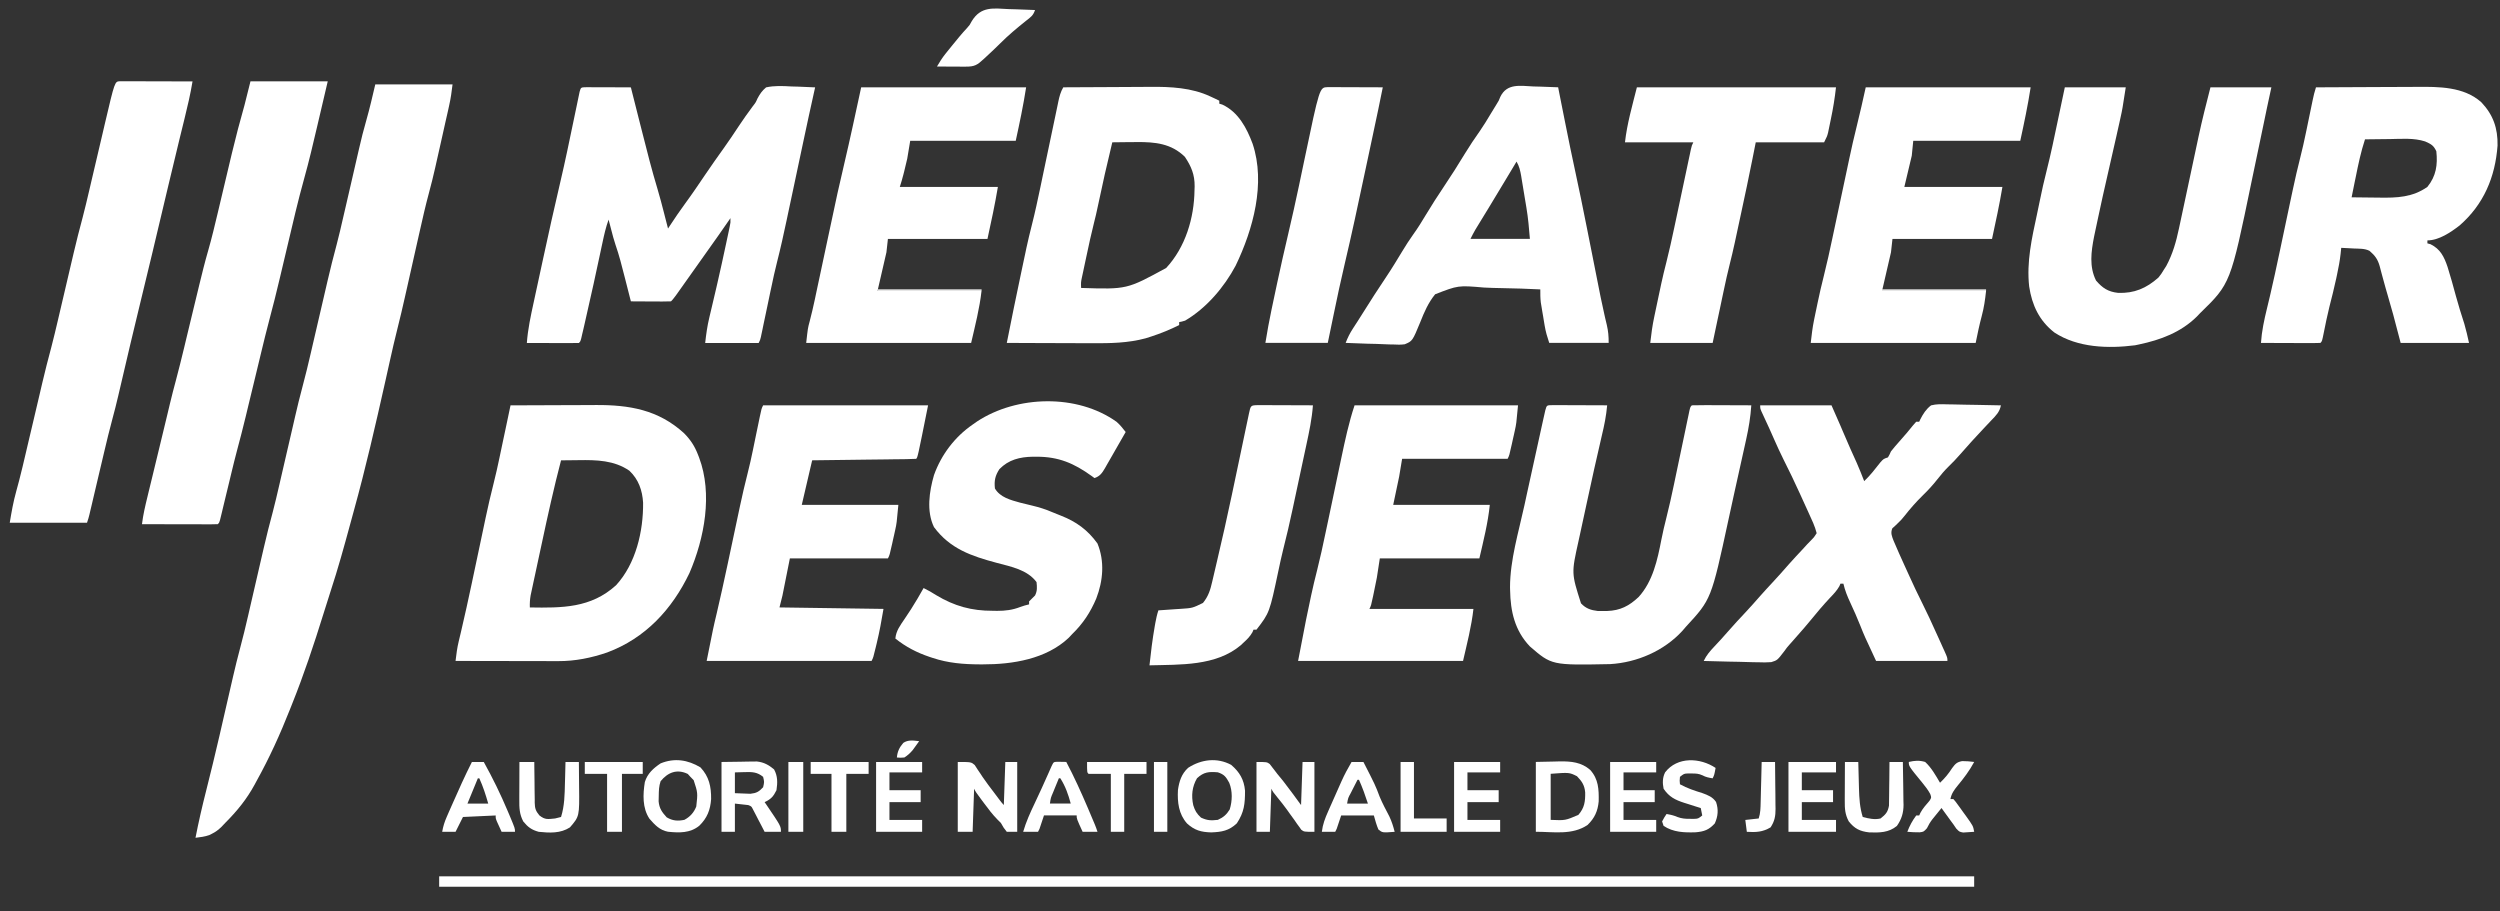
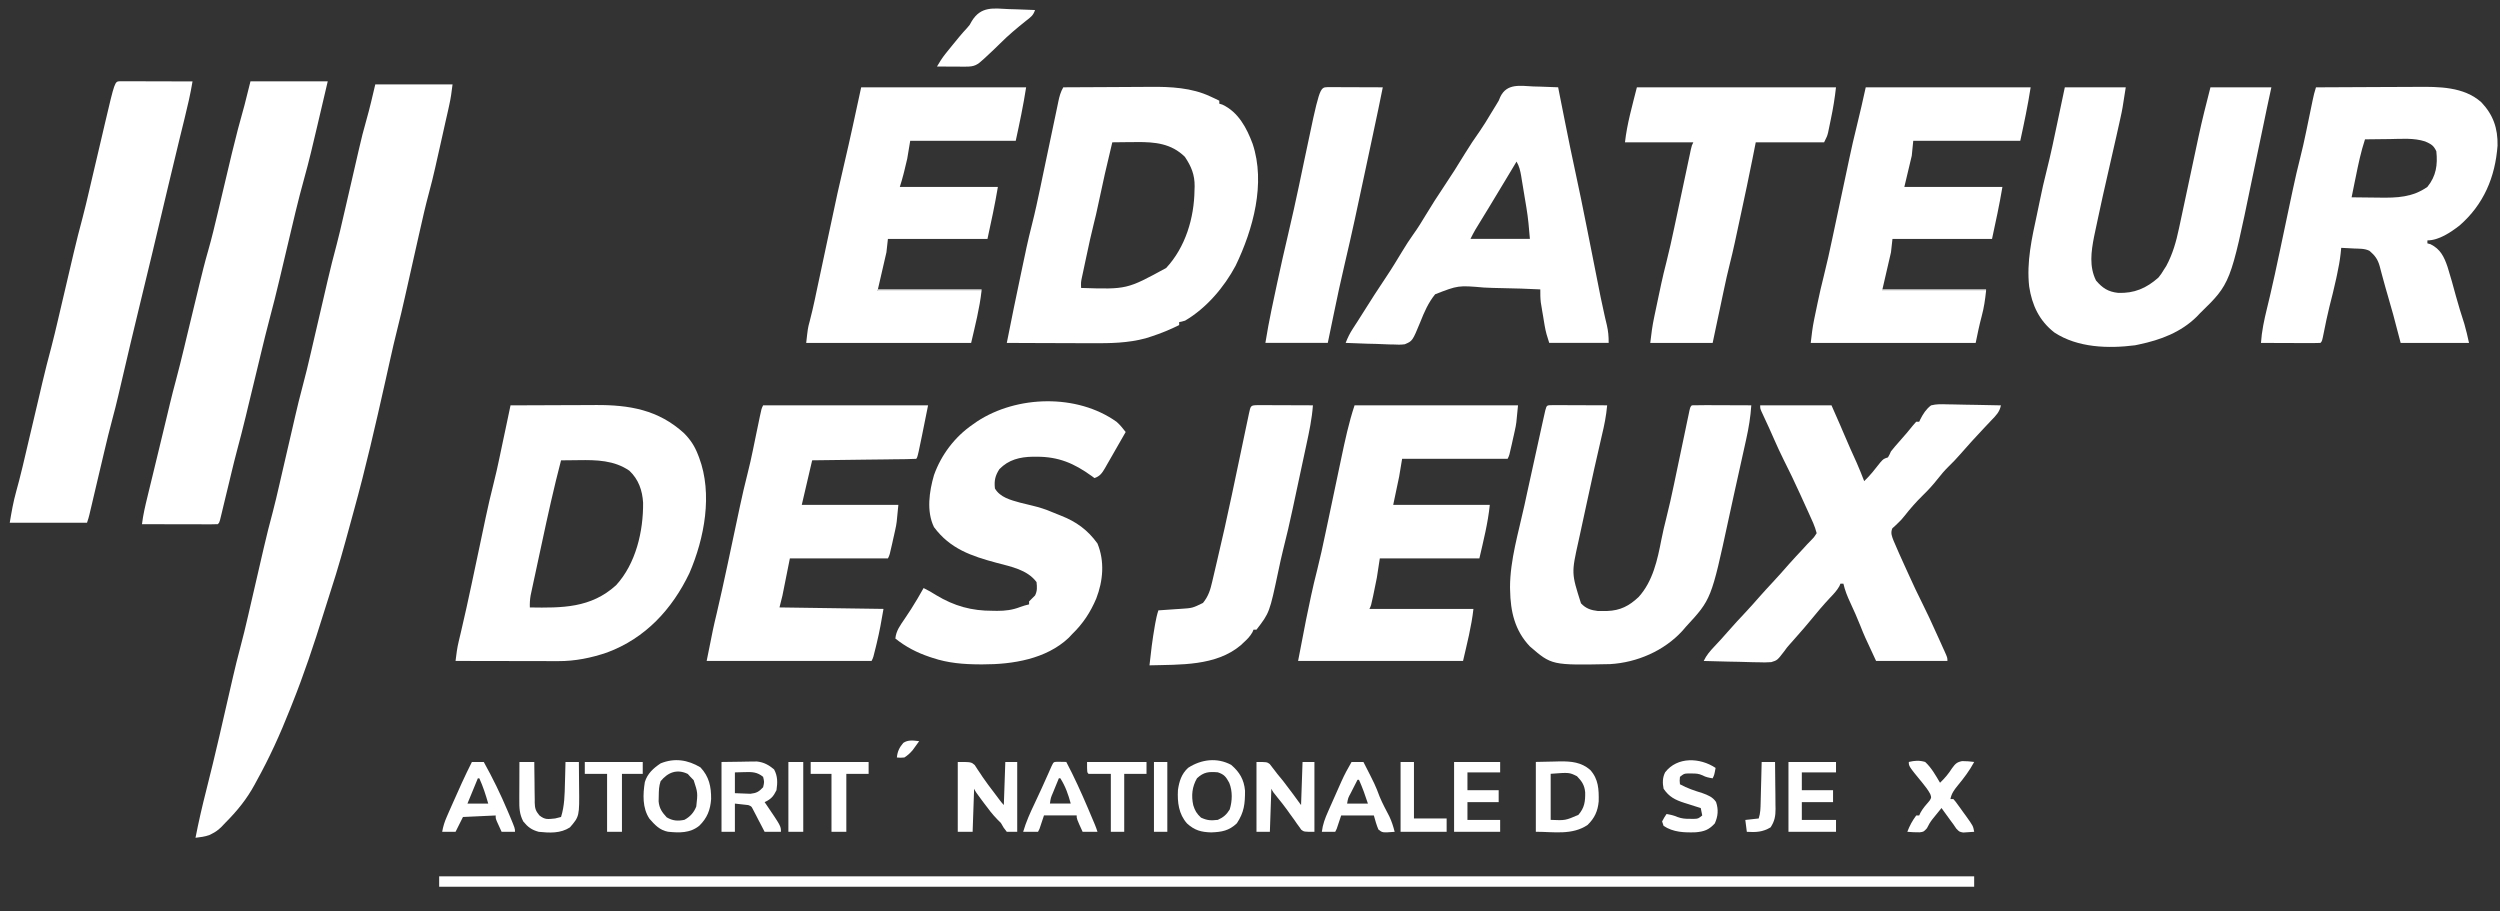
<svg xmlns="http://www.w3.org/2000/svg" width="96" height="35" viewBox="0 0 96 35" fill="none">
  <rect x="0" y="0" width="96" height="35" fill="#333333" stroke="none" />
  <path d="M14.411 3.241C15.39 3.241 16.37 3.241 17.378 3.241C17.344 3.517 17.311 3.771 17.25 4.039C17.236 4.103 17.222 4.166 17.208 4.232C17.185 4.333 17.185 4.333 17.162 4.436C17.146 4.506 17.13 4.577 17.113 4.65C17.08 4.8 17.046 4.949 17.013 5.099C16.97 5.288 16.928 5.477 16.886 5.666C16.845 5.849 16.803 6.032 16.762 6.215C16.747 6.282 16.732 6.348 16.717 6.417C16.641 6.754 16.559 7.089 16.468 7.422C16.34 7.896 16.232 8.372 16.125 8.85C16.104 8.943 16.083 9.035 16.062 9.128C16.008 9.369 15.954 9.611 15.899 9.852C15.813 10.238 15.726 10.624 15.639 11.01C15.609 11.143 15.579 11.275 15.549 11.408C15.459 11.807 15.367 12.206 15.266 12.602C15.159 13.024 15.062 13.447 14.968 13.871C14.919 14.093 14.87 14.314 14.82 14.536C14.81 14.582 14.799 14.628 14.789 14.675C14.419 16.325 14.042 17.971 13.591 19.601C13.541 19.783 13.492 19.965 13.442 20.147C13.211 20.998 12.976 21.847 12.701 22.685C12.604 22.982 12.511 23.28 12.418 23.579C12.055 24.748 11.671 25.899 11.216 27.035C11.175 27.139 11.175 27.139 11.133 27.244C10.758 28.194 10.342 29.11 9.846 30.002C9.824 30.044 9.801 30.086 9.778 30.129C9.471 30.694 9.101 31.146 8.648 31.6C8.599 31.651 8.549 31.703 8.499 31.756C8.381 31.868 8.287 31.943 8.142 32.014C8.106 32.032 8.071 32.05 8.035 32.068C7.862 32.129 7.689 32.149 7.507 32.171C7.625 31.567 7.762 30.969 7.914 30.373C8.093 29.667 8.264 28.96 8.428 28.251C8.438 28.209 8.447 28.167 8.457 28.124C8.526 27.827 8.594 27.529 8.662 27.231C8.732 26.93 8.801 26.628 8.87 26.326C8.897 26.209 8.924 26.091 8.951 25.974C9.034 25.614 9.121 25.257 9.217 24.901C9.331 24.48 9.432 24.057 9.53 23.632C9.56 23.499 9.591 23.366 9.622 23.232C9.687 22.95 9.753 22.667 9.818 22.385C9.894 22.056 9.969 21.728 10.045 21.4C10.075 21.271 10.105 21.142 10.135 21.012C10.239 20.56 10.353 20.111 10.474 19.662C10.566 19.313 10.647 18.962 10.728 18.61C10.758 18.477 10.789 18.344 10.82 18.211C10.886 17.928 10.951 17.646 11.016 17.363C11.092 17.035 11.168 16.707 11.244 16.379C11.274 16.25 11.303 16.12 11.333 15.991C11.421 15.611 11.512 15.232 11.614 14.856C11.732 14.422 11.835 13.985 11.937 13.547C11.969 13.406 12.002 13.265 12.035 13.124C12.104 12.826 12.174 12.527 12.243 12.228C12.323 11.881 12.404 11.534 12.485 11.187C12.517 11.05 12.548 10.913 12.58 10.776C12.688 10.311 12.804 9.85 12.928 9.39C13.02 9.041 13.101 8.689 13.181 8.338C13.212 8.204 13.243 8.071 13.274 7.938C13.361 7.559 13.448 7.181 13.536 6.803C13.589 6.569 13.643 6.336 13.697 6.103C13.727 5.973 13.757 5.843 13.787 5.713C13.872 5.343 13.962 4.976 14.069 4.611C14.198 4.158 14.303 3.699 14.411 3.241Z" fill="white" />
-   <path d="M22.522 3.349C22.601 3.349 22.681 3.349 22.76 3.35C22.802 3.35 22.844 3.35 22.887 3.35C23.02 3.35 23.154 3.351 23.288 3.352C23.378 3.352 23.469 3.352 23.559 3.352C23.781 3.353 24.003 3.354 24.226 3.355C24.235 3.392 24.244 3.429 24.254 3.468C24.353 3.859 24.452 4.251 24.551 4.643C24.588 4.788 24.625 4.934 24.662 5.079C24.846 5.81 25.031 6.538 25.249 7.26C25.34 7.565 25.42 7.872 25.499 8.18C25.514 8.239 25.529 8.297 25.544 8.357C25.581 8.496 25.616 8.636 25.652 8.776C25.68 8.734 25.708 8.692 25.736 8.648C25.923 8.366 26.11 8.085 26.312 7.813C26.585 7.442 26.841 7.061 27.099 6.68C27.326 6.347 27.556 6.017 27.792 5.69C27.987 5.419 28.172 5.141 28.356 4.862C28.53 4.599 28.712 4.342 28.9 4.089C29.02 3.935 29.02 3.935 29.087 3.782C29.183 3.603 29.263 3.486 29.418 3.355C29.743 3.284 30.055 3.301 30.385 3.32C30.474 3.322 30.562 3.325 30.651 3.327C30.868 3.333 31.085 3.344 31.301 3.355C31.288 3.416 31.274 3.476 31.26 3.538C31.121 4.159 30.987 4.781 30.855 5.403C30.821 5.566 30.786 5.729 30.751 5.892C30.653 6.354 30.555 6.816 30.457 7.279C30.396 7.563 30.336 7.848 30.275 8.133C30.252 8.241 30.23 8.348 30.207 8.455C30.093 8.993 29.975 9.528 29.839 10.061C29.756 10.387 29.684 10.716 29.616 11.046C29.603 11.103 29.591 11.161 29.578 11.221C29.54 11.402 29.503 11.583 29.465 11.764C29.414 12.006 29.363 12.248 29.312 12.49C29.301 12.545 29.29 12.6 29.278 12.657C29.262 12.733 29.262 12.733 29.245 12.811C29.236 12.855 29.227 12.9 29.217 12.946C29.19 13.056 29.19 13.056 29.133 13.17C28.455 13.17 27.777 13.17 27.079 13.17C27.117 12.829 27.16 12.515 27.24 12.185C27.25 12.142 27.26 12.098 27.271 12.053C27.293 11.96 27.315 11.867 27.337 11.774C27.395 11.527 27.453 11.28 27.511 11.033C27.522 10.982 27.534 10.932 27.546 10.881C27.663 10.375 27.773 9.868 27.881 9.361C27.89 9.32 27.898 9.28 27.907 9.238C27.932 9.125 27.956 9.012 27.98 8.898C27.993 8.834 28.006 8.77 28.02 8.705C28.054 8.546 28.054 8.546 28.049 8.377C28.018 8.421 27.988 8.465 27.956 8.511C27.704 8.877 27.449 9.241 27.19 9.602C26.997 9.871 26.806 10.142 26.615 10.413C25.875 11.463 25.875 11.463 25.766 11.572C25.652 11.577 25.538 11.578 25.424 11.578C25.355 11.577 25.285 11.577 25.214 11.577C25.141 11.576 25.068 11.576 24.992 11.575C24.919 11.575 24.846 11.575 24.771 11.575C24.589 11.574 24.407 11.573 24.226 11.572C24.213 11.521 24.2 11.47 24.186 11.418C24.138 11.227 24.089 11.036 24.04 10.844C24.019 10.762 23.998 10.68 23.977 10.598C23.875 10.195 23.773 9.794 23.636 9.401C23.572 9.213 23.523 9.021 23.473 8.829C23.463 8.791 23.453 8.752 23.443 8.713C23.418 8.62 23.394 8.527 23.37 8.434C23.264 8.726 23.198 9.02 23.134 9.323C23.122 9.377 23.111 9.43 23.099 9.485C23.075 9.598 23.05 9.712 23.026 9.826C22.963 10.123 22.898 10.419 22.834 10.715C22.822 10.774 22.809 10.832 22.796 10.893C22.685 11.402 22.571 11.91 22.453 12.417C22.437 12.488 22.421 12.559 22.404 12.632C22.389 12.696 22.374 12.759 22.358 12.825C22.346 12.88 22.333 12.934 22.32 12.991C22.286 13.113 22.286 13.113 22.229 13.17C22.081 13.175 21.934 13.176 21.786 13.175C21.742 13.175 21.698 13.175 21.652 13.175C21.51 13.175 21.368 13.174 21.226 13.173C21.131 13.173 21.035 13.173 20.939 13.172C20.703 13.172 20.467 13.171 20.231 13.17C20.269 12.641 20.38 12.133 20.492 11.617C20.513 11.521 20.534 11.425 20.554 11.329C20.598 11.127 20.642 10.926 20.685 10.724C20.74 10.471 20.795 10.218 20.849 9.965C21.064 8.969 21.284 7.974 21.518 6.982C21.705 6.188 21.869 5.389 22.035 4.59C22.076 4.396 22.116 4.201 22.157 4.007C22.169 3.947 22.181 3.888 22.194 3.827C22.205 3.773 22.216 3.719 22.228 3.664C22.238 3.616 22.247 3.569 22.258 3.52C22.305 3.339 22.324 3.356 22.522 3.349Z" fill="white" />
  <path d="M40.83 3.353C41.363 3.349 41.897 3.346 42.431 3.345C42.679 3.344 42.927 3.342 43.175 3.341C43.415 3.339 43.655 3.338 43.895 3.337C43.986 3.337 44.077 3.336 44.167 3.335C44.95 3.328 45.764 3.366 46.482 3.706C46.547 3.737 46.613 3.767 46.68 3.798C46.727 3.821 46.773 3.844 46.821 3.867C46.821 3.905 46.821 3.942 46.821 3.981C46.86 3.993 46.898 4.005 46.939 4.017C47.551 4.303 47.873 4.911 48.101 5.522C48.608 7.039 48.12 8.809 47.449 10.201C47.008 11.03 46.324 11.833 45.508 12.312C45.377 12.351 45.377 12.351 45.28 12.369C45.28 12.407 45.28 12.444 45.28 12.483C44.931 12.657 44.577 12.802 44.207 12.922C44.137 12.944 44.067 12.967 43.995 12.99C43.313 13.175 42.627 13.184 41.926 13.179C41.832 13.179 41.737 13.179 41.642 13.179C41.395 13.178 41.149 13.177 40.902 13.176C40.649 13.175 40.396 13.174 40.143 13.174C39.649 13.172 39.155 13.17 38.661 13.168C38.835 12.29 39.013 11.413 39.199 10.538C39.236 10.367 39.272 10.195 39.308 10.023C39.332 9.911 39.356 9.798 39.38 9.685C39.39 9.636 39.401 9.586 39.411 9.535C39.476 9.232 39.549 8.932 39.625 8.631C39.745 8.161 39.846 7.687 39.946 7.212C39.977 7.063 40.008 6.914 40.039 6.765C40.128 6.343 40.217 5.921 40.305 5.499C40.359 5.239 40.414 4.979 40.469 4.719C40.489 4.62 40.51 4.522 40.531 4.423C40.559 4.286 40.588 4.149 40.617 4.012C40.625 3.972 40.634 3.931 40.642 3.89C40.683 3.696 40.729 3.525 40.83 3.353ZM42.712 5.465C42.423 6.68 42.423 6.68 42.161 7.902C42.115 8.127 42.063 8.35 42.006 8.572C41.904 8.976 41.816 9.382 41.73 9.789C41.703 9.917 41.675 10.045 41.648 10.172C41.63 10.254 41.613 10.336 41.596 10.418C41.58 10.492 41.564 10.565 41.548 10.64C41.507 10.834 41.507 10.834 41.514 11.057C43.273 11.113 43.273 11.113 44.781 10.29C45.521 9.495 45.857 8.368 45.869 7.301C45.87 7.253 45.872 7.204 45.874 7.154C45.878 6.708 45.745 6.388 45.498 6.021C44.975 5.51 44.359 5.451 43.655 5.455C43.587 5.456 43.518 5.457 43.447 5.458C43.376 5.458 43.305 5.459 43.232 5.459C43.059 5.46 42.886 5.462 42.712 5.465Z" fill="white" />
  <path d="M19.604 15.566C20.126 15.563 20.648 15.561 21.17 15.56C21.412 15.559 21.655 15.558 21.897 15.557C22.132 15.556 22.366 15.555 22.601 15.555C22.69 15.555 22.779 15.554 22.867 15.553C24.167 15.545 25.282 15.735 26.268 16.636C26.515 16.886 26.674 17.128 26.801 17.456C26.816 17.494 26.831 17.532 26.846 17.571C27.371 18.968 27.052 20.667 26.475 22.005C25.81 23.396 24.782 24.509 23.317 25.054C22.709 25.263 22.082 25.39 21.438 25.387C21.374 25.387 21.374 25.387 21.308 25.387C21.168 25.387 21.027 25.386 20.887 25.386C20.789 25.386 20.691 25.386 20.593 25.385C20.336 25.385 20.079 25.385 19.823 25.384C19.56 25.383 19.298 25.383 19.035 25.383C18.521 25.382 18.007 25.381 17.493 25.38C17.523 25.126 17.554 24.88 17.614 24.631C17.627 24.577 17.64 24.523 17.653 24.467C17.667 24.408 17.681 24.35 17.696 24.289C17.845 23.658 17.983 23.025 18.118 22.391C18.127 22.345 18.137 22.3 18.147 22.253C18.227 21.875 18.307 21.498 18.387 21.12C18.447 20.837 18.507 20.552 18.567 20.268C18.595 20.139 18.622 20.008 18.649 19.878C18.742 19.44 18.842 19.005 18.953 18.57C19.037 18.239 19.111 17.906 19.181 17.572C19.193 17.513 19.206 17.455 19.218 17.395C19.257 17.213 19.295 17.031 19.333 16.849C19.36 16.724 19.386 16.599 19.413 16.474C19.477 16.171 19.541 15.868 19.604 15.566ZM21.544 17.677C21.27 18.725 21.037 19.781 20.811 20.84C20.762 21.069 20.713 21.297 20.663 21.526C20.625 21.704 20.587 21.882 20.549 22.059C20.531 22.144 20.512 22.228 20.494 22.312C20.469 22.429 20.444 22.546 20.419 22.663C20.405 22.729 20.391 22.796 20.376 22.864C20.349 23.023 20.34 23.166 20.346 23.326C21.586 23.346 22.689 23.352 23.656 22.474C24.418 21.645 24.706 20.399 24.695 19.303C24.666 18.828 24.52 18.409 24.169 18.076C23.584 17.673 22.906 17.659 22.218 17.67C22.098 17.671 21.978 17.672 21.858 17.674C21.701 17.675 21.701 17.675 21.544 17.677Z" fill="white" />
  <path d="M88.933 3.354C89.551 3.35 90.17 3.347 90.788 3.345C91.076 3.344 91.363 3.343 91.65 3.341C91.928 3.339 92.206 3.338 92.484 3.338C92.589 3.337 92.695 3.337 92.8 3.336C93.65 3.329 94.608 3.325 95.281 3.925C95.74 4.409 95.918 4.922 95.906 5.589C95.817 6.801 95.375 7.849 94.45 8.657C94.11 8.92 93.654 9.231 93.212 9.231C93.212 9.269 93.212 9.307 93.212 9.345C93.272 9.361 93.272 9.361 93.333 9.378C93.711 9.566 93.853 9.857 93.986 10.248C94.102 10.614 94.203 10.985 94.303 11.355C94.403 11.72 94.515 12.081 94.632 12.441C94.703 12.681 94.756 12.925 94.81 13.168C93.944 13.168 93.078 13.168 92.185 13.168C92.091 12.811 91.997 12.453 91.9 12.084C91.83 11.832 91.758 11.581 91.685 11.329C91.664 11.255 91.664 11.255 91.641 11.178C91.627 11.13 91.613 11.081 91.599 11.031C91.558 10.889 91.52 10.747 91.482 10.605C91.47 10.561 91.458 10.517 91.446 10.471C91.424 10.389 91.402 10.307 91.381 10.225C91.307 9.957 91.198 9.809 90.987 9.631C90.799 9.537 90.588 9.552 90.38 9.542C90.312 9.538 90.312 9.538 90.242 9.534C90.129 9.528 90.016 9.522 89.903 9.517C89.895 9.591 89.888 9.665 89.88 9.741C89.85 10.014 89.8 10.279 89.742 10.547C89.727 10.618 89.727 10.618 89.712 10.69C89.632 11.059 89.541 11.425 89.447 11.79C89.366 12.114 89.301 12.441 89.235 12.767C89.167 13.106 89.167 13.106 89.104 13.168C88.935 13.174 88.768 13.175 88.599 13.174C88.523 13.174 88.523 13.174 88.446 13.174C88.283 13.174 88.121 13.173 87.959 13.172C87.849 13.172 87.74 13.172 87.63 13.171C87.36 13.171 87.091 13.17 86.821 13.168C86.851 12.713 86.944 12.285 87.052 11.843C87.089 11.69 87.125 11.537 87.162 11.384C87.171 11.344 87.18 11.304 87.19 11.263C87.303 10.782 87.406 10.298 87.508 9.815C87.518 9.769 87.528 9.724 87.538 9.677C87.607 9.35 87.676 9.023 87.745 8.696C87.815 8.366 87.884 8.036 87.954 7.706C87.982 7.577 88.009 7.448 88.036 7.319C88.129 6.88 88.229 6.444 88.34 6.009C88.413 5.719 88.479 5.429 88.539 5.136C88.549 5.09 88.558 5.043 88.569 4.995C88.599 4.851 88.628 4.707 88.658 4.563C88.688 4.416 88.719 4.269 88.749 4.123C88.768 4.032 88.787 3.942 88.805 3.852C88.841 3.682 88.878 3.519 88.933 3.354ZM90.816 5.351C90.661 5.822 90.56 6.3 90.463 6.785C90.447 6.862 90.431 6.939 90.415 7.016C90.377 7.203 90.34 7.39 90.302 7.577C90.568 7.581 90.834 7.584 91.1 7.586C91.19 7.587 91.28 7.588 91.37 7.589C92.043 7.6 92.642 7.577 93.212 7.177C93.548 6.76 93.611 6.331 93.555 5.808C93.447 5.578 93.355 5.535 93.125 5.431C92.693 5.292 92.23 5.333 91.782 5.34C91.688 5.341 91.594 5.342 91.5 5.343C91.272 5.345 91.044 5.348 90.816 5.351Z" fill="white" />
  <path d="M9.618 3.124C10.597 3.124 11.576 3.124 12.585 3.124C12.486 3.548 12.386 3.972 12.287 4.395C12.253 4.539 12.219 4.683 12.186 4.826C12.026 5.509 11.867 6.19 11.678 6.865C11.442 7.71 11.246 8.565 11.044 9.418C10.949 9.819 10.854 10.22 10.759 10.621C10.748 10.664 10.738 10.707 10.728 10.751C10.61 11.246 10.489 11.739 10.356 12.23C10.234 12.686 10.124 13.144 10.013 13.602C9.998 13.666 9.998 13.666 9.982 13.732C9.907 14.043 9.832 14.353 9.757 14.664C9.681 14.976 9.606 15.289 9.53 15.601C9.501 15.723 9.471 15.846 9.442 15.969C9.334 16.416 9.219 16.861 9.1 17.305C9.025 17.584 8.957 17.865 8.889 18.146C8.862 18.26 8.834 18.374 8.807 18.488C8.764 18.664 8.722 18.84 8.679 19.016C8.638 19.189 8.596 19.361 8.554 19.534C8.541 19.587 8.529 19.64 8.516 19.695C8.498 19.768 8.498 19.768 8.48 19.842C8.469 19.885 8.459 19.928 8.448 19.972C8.419 20.071 8.419 20.071 8.362 20.128C8.271 20.133 8.18 20.134 8.089 20.134C8.03 20.134 7.972 20.134 7.912 20.134C7.849 20.134 7.785 20.134 7.72 20.133C7.656 20.133 7.591 20.133 7.525 20.133C7.318 20.133 7.111 20.132 6.904 20.131C6.764 20.131 6.624 20.131 6.484 20.131C6.14 20.13 5.796 20.129 5.452 20.128C5.495 19.769 5.577 19.424 5.663 19.073C5.686 18.978 5.686 18.978 5.709 18.881C5.759 18.676 5.809 18.471 5.859 18.266C5.893 18.125 5.927 17.985 5.961 17.844C6.028 17.569 6.094 17.293 6.161 17.018C6.235 16.714 6.308 16.41 6.381 16.106C6.399 16.031 6.417 15.956 6.435 15.881C6.465 15.754 6.496 15.627 6.526 15.499C6.598 15.199 6.675 14.899 6.756 14.601C6.868 14.181 6.972 13.76 7.074 13.338C7.104 13.211 7.135 13.084 7.165 12.957C7.252 12.598 7.339 12.239 7.425 11.879C7.489 11.615 7.553 11.35 7.617 11.086C7.627 11.043 7.637 11 7.648 10.956C7.756 10.512 7.865 10.069 7.992 9.63C8.132 9.145 8.247 8.655 8.364 8.165C8.374 8.121 8.385 8.078 8.395 8.034C8.47 7.719 8.545 7.404 8.619 7.089C8.704 6.731 8.789 6.372 8.874 6.014C8.889 5.95 8.889 5.95 8.905 5.884C9.053 5.264 9.215 4.65 9.389 4.037C9.465 3.735 9.54 3.434 9.618 3.124Z" fill="white" />
  <path d="M4.6 3.12C4.677 3.12 4.677 3.12 4.756 3.12C4.814 3.12 4.873 3.12 4.933 3.12C4.996 3.12 5.059 3.121 5.125 3.121C5.221 3.121 5.221 3.121 5.32 3.121C5.527 3.121 5.734 3.122 5.941 3.123C6.081 3.123 6.221 3.123 6.361 3.124C6.705 3.124 7.049 3.125 7.393 3.126C7.313 3.613 7.201 4.089 7.083 4.567C7.025 4.8 6.968 5.034 6.911 5.268C6.899 5.317 6.887 5.365 6.875 5.416C6.742 5.959 6.612 6.502 6.483 7.046C6.459 7.146 6.435 7.247 6.411 7.348C6.339 7.652 6.267 7.957 6.194 8.262C6.098 8.667 6.002 9.073 5.905 9.478C5.888 9.552 5.888 9.552 5.87 9.628C5.689 10.386 5.506 11.144 5.321 11.901C5.111 12.762 4.908 13.625 4.707 14.488C4.665 14.67 4.622 14.852 4.579 15.034C4.567 15.087 4.555 15.139 4.542 15.193C4.472 15.496 4.395 15.797 4.314 16.097C4.202 16.513 4.1 16.931 4.002 17.35C3.976 17.462 3.949 17.573 3.923 17.685C3.887 17.838 3.851 17.992 3.814 18.145C3.751 18.417 3.687 18.688 3.622 18.96C3.588 19.104 3.554 19.248 3.521 19.392C3.505 19.456 3.49 19.521 3.474 19.588C3.461 19.644 3.448 19.701 3.434 19.76C3.398 19.902 3.398 19.902 3.341 20.074C2.362 20.074 1.383 20.074 0.374 20.074C0.443 19.659 0.511 19.269 0.623 18.868C0.648 18.774 0.673 18.68 0.699 18.586C0.718 18.515 0.718 18.515 0.737 18.444C0.827 18.102 0.906 17.757 0.987 17.413C1.019 17.275 1.052 17.137 1.084 16.999C1.153 16.707 1.222 16.415 1.291 16.122C1.371 15.782 1.451 15.441 1.531 15.101C1.563 14.967 1.594 14.832 1.625 14.698C1.733 14.239 1.849 13.783 1.972 13.327C2.063 12.982 2.144 12.634 2.226 12.287C2.256 12.156 2.287 12.025 2.318 11.893C2.383 11.615 2.449 11.336 2.514 11.058C2.59 10.735 2.665 10.411 2.741 10.088C2.771 9.96 2.801 9.833 2.831 9.705C2.936 9.256 3.05 8.81 3.17 8.364C3.261 8.018 3.343 7.671 3.424 7.323C3.455 7.191 3.485 7.06 3.516 6.929C3.582 6.651 3.647 6.372 3.712 6.094C3.788 5.77 3.864 5.447 3.94 5.123C3.97 4.996 3.999 4.868 4.029 4.741C4.407 3.131 4.407 3.131 4.6 3.12Z" fill="white" />
  <path d="M59.649 15.557C59.745 15.557 59.841 15.557 59.938 15.558C60.014 15.558 60.014 15.558 60.091 15.558C60.253 15.559 60.415 15.559 60.578 15.56C60.687 15.56 60.797 15.561 60.907 15.561C61.176 15.562 61.446 15.562 61.715 15.564C61.68 15.961 61.605 16.336 61.511 16.723C61.306 17.593 61.116 18.465 60.927 19.338C60.889 19.517 60.85 19.696 60.811 19.874C60.763 20.094 60.715 20.315 60.668 20.535C60.65 20.617 60.632 20.7 60.614 20.782C60.341 22.01 60.341 22.01 60.71 23.168C60.897 23.368 61.093 23.432 61.36 23.463C61.437 23.464 61.514 23.464 61.59 23.463C61.651 23.462 61.651 23.462 61.713 23.462C62.217 23.445 62.559 23.268 62.922 22.926C63.469 22.326 63.647 21.498 63.797 20.722C63.852 20.439 63.918 20.161 63.989 19.882C64.097 19.455 64.192 19.026 64.282 18.595C64.308 18.472 64.333 18.349 64.359 18.227C64.423 17.924 64.486 17.62 64.55 17.317C64.604 17.058 64.658 16.799 64.713 16.54C64.738 16.419 64.763 16.299 64.788 16.178C64.803 16.105 64.819 16.033 64.835 15.958C64.848 15.894 64.861 15.83 64.875 15.764C64.911 15.621 64.911 15.621 64.968 15.564C65.136 15.559 65.304 15.557 65.473 15.558C65.549 15.558 65.549 15.558 65.626 15.558C65.788 15.559 65.95 15.559 66.112 15.56C66.222 15.56 66.332 15.561 66.442 15.561C66.711 15.562 66.981 15.562 67.25 15.564C67.221 16.008 67.151 16.432 67.054 16.867C67.04 16.93 67.026 16.993 67.012 17.058C66.967 17.263 66.921 17.467 66.876 17.671C66.844 17.813 66.813 17.954 66.782 18.096C66.72 18.377 66.657 18.658 66.595 18.939C66.52 19.277 66.446 19.615 66.374 19.953C65.713 23.013 65.713 23.013 64.74 24.066C64.694 24.118 64.648 24.171 64.602 24.226C63.902 24.991 62.864 25.441 61.83 25.502C59.585 25.546 59.585 25.546 58.747 24.822C58.166 24.213 58.002 23.476 57.988 22.664C57.987 22.626 57.986 22.588 57.985 22.549C57.987 21.499 58.314 20.433 58.536 19.412C58.571 19.252 58.605 19.092 58.64 18.932C58.814 18.124 58.991 17.316 59.172 16.509C59.189 16.43 59.207 16.351 59.224 16.272C59.248 16.163 59.273 16.055 59.297 15.946C59.311 15.885 59.325 15.823 59.339 15.759C59.398 15.537 59.402 15.565 59.649 15.557Z" fill="white" />
  <path d="M79.289 3.354C80.061 3.354 80.833 3.354 81.629 3.354C81.5 4.189 81.5 4.189 81.428 4.516C81.412 4.588 81.396 4.66 81.38 4.735C81.363 4.811 81.346 4.887 81.329 4.962C81.311 5.043 81.293 5.124 81.275 5.205C81.168 5.691 81.057 6.175 80.944 6.66C80.808 7.244 80.68 7.829 80.555 8.415C80.546 8.455 80.538 8.496 80.529 8.538C80.504 8.655 80.479 8.773 80.454 8.89C80.44 8.957 80.426 9.024 80.411 9.094C80.301 9.661 80.22 10.236 80.487 10.772C80.737 11.064 80.953 11.204 81.332 11.246C81.951 11.271 82.422 11.069 82.884 10.658C82.994 10.519 82.994 10.519 83.087 10.365C83.119 10.316 83.151 10.266 83.184 10.215C83.431 9.755 83.565 9.283 83.672 8.773C83.686 8.709 83.7 8.644 83.714 8.578C83.759 8.37 83.803 8.162 83.847 7.955C83.877 7.811 83.908 7.668 83.939 7.525C84.062 6.953 84.184 6.38 84.305 5.807C84.333 5.676 84.361 5.544 84.389 5.412C84.401 5.352 84.414 5.293 84.427 5.232C84.562 4.602 84.721 3.978 84.881 3.354C85.653 3.354 86.425 3.354 87.221 3.354C87.164 3.618 87.108 3.881 87.049 4.153C87.012 4.332 86.975 4.51 86.938 4.689C86.837 5.172 86.736 5.654 86.635 6.137C86.574 6.427 86.513 6.716 86.453 7.006C85.651 10.888 85.651 10.888 84.482 12.027C84.44 12.071 84.398 12.115 84.355 12.16C83.746 12.76 82.966 13.053 82.142 13.226C82.065 13.242 82.065 13.242 81.987 13.259C80.953 13.39 79.783 13.354 78.89 12.769C78.306 12.315 78.028 11.718 77.92 11C77.815 10.06 78.022 9.148 78.219 8.235C78.256 8.06 78.292 7.886 78.328 7.711C78.407 7.321 78.493 6.935 78.592 6.549C78.753 5.916 78.884 5.277 79.018 4.638C79.044 4.513 79.071 4.388 79.097 4.263C79.161 3.96 79.225 3.657 79.289 3.354Z" fill="white" />
  <path d="M67.591 15.566C68.495 15.566 69.399 15.566 70.33 15.566C70.586 16.142 70.586 16.142 70.683 16.37C70.704 16.419 70.725 16.468 70.746 16.519C70.779 16.595 70.779 16.595 70.812 16.672C70.969 17.04 71.129 17.407 71.297 17.77C71.4 18.003 71.493 18.239 71.585 18.476C71.817 18.255 72.009 18.007 72.206 17.755C72.327 17.62 72.327 17.62 72.498 17.563C72.559 17.456 72.559 17.456 72.612 17.335C72.661 17.272 72.711 17.21 72.763 17.15C72.793 17.116 72.822 17.083 72.852 17.048C72.898 16.996 72.898 16.996 72.944 16.943C73.004 16.874 73.064 16.805 73.124 16.736C73.167 16.687 73.167 16.687 73.212 16.636C73.295 16.539 73.375 16.44 73.455 16.34C73.497 16.292 73.539 16.244 73.583 16.194C73.62 16.194 73.658 16.194 73.697 16.194C73.713 16.161 73.729 16.127 73.745 16.093C73.853 15.884 73.963 15.71 74.153 15.566C74.361 15.512 74.56 15.52 74.773 15.527C74.862 15.528 74.862 15.528 74.952 15.529C75.14 15.531 75.328 15.536 75.516 15.541C75.643 15.543 75.771 15.545 75.898 15.547C76.211 15.551 76.523 15.558 76.835 15.566C76.786 15.819 76.645 15.957 76.471 16.137C76.409 16.203 76.346 16.269 76.284 16.335C76.252 16.369 76.22 16.402 76.188 16.437C76.044 16.588 75.903 16.742 75.762 16.896C75.736 16.925 75.709 16.953 75.683 16.983C75.538 17.141 75.395 17.301 75.255 17.464C75.124 17.616 74.986 17.758 74.841 17.899C74.677 18.06 74.533 18.227 74.392 18.409C74.222 18.627 74.041 18.822 73.843 19.015C73.585 19.267 73.354 19.53 73.131 19.814C73.012 19.96 73.012 19.96 72.885 20.083C72.847 20.12 72.809 20.157 72.769 20.195C72.735 20.226 72.701 20.257 72.665 20.288C72.591 20.469 72.647 20.589 72.714 20.765C72.852 21.091 72.996 21.414 73.144 21.736C73.201 21.86 73.257 21.984 73.314 22.109C73.474 22.461 73.637 22.812 73.812 23.157C74.002 23.533 74.176 23.915 74.349 24.299C74.404 24.42 74.459 24.541 74.514 24.661C74.549 24.738 74.583 24.816 74.618 24.893C74.635 24.929 74.651 24.965 74.668 25.002C74.781 25.254 74.781 25.254 74.781 25.381C73.877 25.381 72.973 25.381 72.042 25.381C71.589 24.411 71.589 24.411 71.439 24.033C71.319 23.734 71.192 23.44 71.054 23.148C70.94 22.905 70.847 22.675 70.787 22.414C70.749 22.414 70.711 22.414 70.672 22.414C70.66 22.445 70.647 22.476 70.633 22.508C70.536 22.682 70.406 22.816 70.269 22.959C70.012 23.234 69.771 23.517 69.534 23.81C69.368 24.015 69.193 24.213 69.018 24.411C68.952 24.486 68.887 24.561 68.822 24.635C68.79 24.671 68.759 24.706 68.726 24.742C68.617 24.866 68.617 24.866 68.521 25C68.25 25.354 68.25 25.354 68.016 25.426C67.847 25.44 67.687 25.439 67.518 25.431C67.428 25.43 67.428 25.43 67.336 25.429C67.145 25.426 66.954 25.419 66.764 25.413C66.634 25.41 66.504 25.408 66.374 25.406C66.057 25.4 65.74 25.392 65.423 25.381C65.526 25.16 65.667 25 65.833 24.824C65.891 24.763 65.948 24.701 66.005 24.639C66.033 24.61 66.061 24.58 66.089 24.549C66.181 24.45 66.269 24.349 66.357 24.247C66.576 23.994 66.806 23.75 67.034 23.506C67.226 23.299 67.414 23.09 67.599 22.877C67.746 22.71 67.897 22.548 68.048 22.385C68.262 22.154 68.474 21.92 68.68 21.681C68.859 21.48 69.042 21.283 69.226 21.087C69.282 21.026 69.337 20.966 69.392 20.905C69.448 20.845 69.504 20.786 69.563 20.729C69.657 20.635 69.657 20.635 69.76 20.474C69.694 20.208 69.575 19.962 69.461 19.714C69.443 19.674 69.425 19.635 69.407 19.595C69.369 19.511 69.331 19.428 69.293 19.345C69.236 19.22 69.18 19.096 69.123 18.971C68.918 18.519 68.704 18.073 68.48 17.63C68.355 17.379 68.239 17.124 68.126 16.868C68.083 16.77 68.039 16.673 67.996 16.575C67.965 16.507 67.965 16.507 67.934 16.436C67.837 16.22 67.736 16.004 67.635 15.789C67.591 15.68 67.591 15.68 67.591 15.566Z" fill="white" />
  <path d="M52.015 15.565C54.086 15.565 56.158 15.565 58.292 15.565C58.227 16.271 58.227 16.271 58.169 16.537C58.156 16.594 58.144 16.65 58.131 16.709C58.118 16.765 58.105 16.822 58.092 16.881C58.079 16.94 58.066 16.998 58.053 17.059C57.958 17.488 57.958 17.488 57.892 17.619C56.555 17.619 55.218 17.619 53.841 17.619C53.803 17.845 53.766 18.071 53.727 18.304C53.651 18.662 53.576 19.019 53.499 19.388C54.722 19.388 55.947 19.388 57.208 19.388C57.138 20.082 56.965 20.762 56.808 21.442C55.547 21.442 54.285 21.442 52.985 21.442C52.947 21.687 52.91 21.932 52.871 22.184C52.833 22.378 52.795 22.572 52.753 22.765C52.743 22.813 52.733 22.86 52.723 22.909C52.65 23.253 52.65 23.253 52.586 23.382C53.904 23.382 55.222 23.382 56.58 23.382C56.505 24.057 56.333 24.718 56.181 25.379C54.09 25.379 52 25.379 49.847 25.379C50.179 23.654 50.179 23.654 50.307 23.061C50.32 23 50.333 22.938 50.346 22.874C50.418 22.542 50.495 22.212 50.58 21.884C50.698 21.415 50.8 20.944 50.899 20.471C50.93 20.325 50.961 20.179 50.992 20.033C51.057 19.723 51.122 19.413 51.188 19.103C51.263 18.743 51.339 18.383 51.415 18.023C51.445 17.881 51.475 17.738 51.505 17.596C51.649 16.913 51.794 16.229 52.015 15.565Z" fill="white" />
  <path d="M29.304 15.565C31.394 15.565 33.484 15.565 35.638 15.565C35.238 17.562 35.238 17.562 35.181 17.619C35.057 17.626 34.933 17.629 34.808 17.631C34.769 17.631 34.73 17.632 34.69 17.633C34.561 17.634 34.431 17.636 34.302 17.637C34.213 17.638 34.123 17.64 34.034 17.641C33.798 17.644 33.562 17.647 33.326 17.649C33.043 17.653 32.76 17.657 32.477 17.66C32.047 17.666 31.617 17.671 31.187 17.676C30.989 18.524 30.989 18.524 30.788 19.388C32.012 19.388 33.236 19.388 34.497 19.388C34.432 20.095 34.432 20.095 34.374 20.36C34.355 20.445 34.355 20.445 34.336 20.532C34.317 20.617 34.317 20.617 34.297 20.704C34.278 20.792 34.278 20.792 34.258 20.882C34.163 21.311 34.163 21.311 34.097 21.442C32.854 21.442 31.612 21.442 30.331 21.442C30.237 21.913 30.143 22.384 30.046 22.869C30.008 23.019 29.971 23.17 29.932 23.325C31.909 23.354 31.909 23.354 33.926 23.382C33.852 23.829 33.772 24.263 33.666 24.702C33.653 24.755 33.64 24.808 33.627 24.863C33.534 25.25 33.534 25.25 33.469 25.379C31.379 25.379 29.289 25.379 27.136 25.379C27.392 24.096 27.392 24.096 27.522 23.552C27.661 22.959 27.792 22.364 27.919 21.768C27.928 21.726 27.937 21.683 27.947 21.639C28.021 21.289 28.096 20.939 28.17 20.588C28.226 20.324 28.282 20.06 28.338 19.797C28.364 19.676 28.389 19.555 28.415 19.435C28.505 19.009 28.604 18.587 28.711 18.166C28.785 17.874 28.851 17.582 28.911 17.288C28.92 17.241 28.93 17.195 28.94 17.147C28.97 17.002 29 16.858 29.029 16.713C29.06 16.566 29.09 16.419 29.121 16.271C29.14 16.181 29.158 16.09 29.177 15.999C29.241 15.692 29.241 15.692 29.304 15.565Z" fill="white" />
  <path d="M71.644 3.354C73.734 3.354 75.824 3.354 77.977 3.354C77.871 4.043 77.726 4.727 77.578 5.408C76.222 5.408 74.866 5.408 73.469 5.408C73.441 5.691 73.441 5.691 73.412 5.979C73.318 6.374 73.224 6.77 73.127 7.177C74.37 7.177 75.613 7.177 76.893 7.177C76.781 7.847 76.638 8.511 76.494 9.174C75.232 9.174 73.97 9.174 72.671 9.174C72.652 9.344 72.633 9.513 72.614 9.688C72.501 10.177 72.388 10.667 72.271 11.171C73.589 11.171 74.907 11.171 76.265 11.171C76.228 11.511 76.186 11.813 76.098 12.138C76.007 12.48 75.936 12.82 75.866 13.168C73.776 13.168 71.686 13.168 69.532 13.168C69.567 12.86 69.6 12.575 69.662 12.275C69.683 12.172 69.683 12.172 69.705 12.066C69.72 11.996 69.734 11.925 69.75 11.852C69.771 11.749 69.771 11.749 69.793 11.644C69.867 11.289 69.947 10.937 70.037 10.586C70.159 10.103 70.264 9.618 70.367 9.131C70.4 8.977 70.433 8.823 70.465 8.67C70.535 8.343 70.604 8.017 70.673 7.691C70.754 7.312 70.834 6.933 70.915 6.554C70.947 6.404 70.979 6.255 71.01 6.105C71.101 5.679 71.195 5.255 71.302 4.833C71.425 4.342 71.534 3.848 71.644 3.354Z" fill="white" />
  <path d="M33.069 3.354C35.159 3.354 37.25 3.354 39.403 3.354C39.297 4.043 39.152 4.727 39.004 5.408C37.667 5.408 36.33 5.408 34.952 5.408C34.915 5.634 34.877 5.86 34.838 6.093C34.801 6.257 34.763 6.419 34.721 6.582C34.711 6.621 34.701 6.66 34.691 6.7C34.649 6.861 34.605 7.019 34.553 7.177C35.796 7.177 37.038 7.177 38.319 7.177C38.207 7.847 38.064 8.511 37.919 9.174C36.658 9.174 35.396 9.174 34.096 9.174C34.078 9.344 34.059 9.513 34.039 9.688C33.926 10.177 33.813 10.667 33.697 11.171C35.015 11.171 36.333 11.171 37.691 11.171C37.616 11.846 37.444 12.507 37.292 13.168C35.202 13.168 33.111 13.168 30.958 13.168C31.022 12.596 31.022 12.596 31.09 12.346C31.165 12.059 31.232 11.77 31.294 11.48C31.303 11.435 31.313 11.391 31.322 11.345C31.342 11.251 31.362 11.157 31.382 11.062C31.415 10.911 31.447 10.759 31.479 10.608C31.571 10.178 31.662 9.747 31.754 9.316C32.188 7.275 32.188 7.275 32.417 6.299C32.647 5.32 32.857 4.337 33.069 3.354Z" fill="white" />
  <path d="M58.884 3.32C58.976 3.323 59.068 3.325 59.16 3.327C59.384 3.333 59.608 3.342 59.833 3.352C59.846 3.422 59.86 3.491 59.874 3.563C59.927 3.829 59.98 4.095 60.033 4.362C60.056 4.475 60.078 4.589 60.101 4.703C60.231 5.359 60.366 6.015 60.508 6.67C60.645 7.303 60.775 7.938 60.901 8.574C60.91 8.62 60.919 8.665 60.929 8.712C60.994 9.039 61.059 9.366 61.124 9.693C61.189 10.023 61.255 10.353 61.32 10.683C61.346 10.812 61.371 10.941 61.397 11.07C61.413 11.151 61.429 11.232 61.445 11.313C61.453 11.353 61.461 11.392 61.469 11.432C61.512 11.647 61.558 11.861 61.608 12.075C61.618 12.121 61.629 12.167 61.639 12.215C61.66 12.303 61.681 12.391 61.702 12.479C61.758 12.722 61.773 12.913 61.773 13.167C61.02 13.167 60.266 13.167 59.49 13.167C59.412 12.934 59.355 12.741 59.315 12.504C59.305 12.444 59.295 12.385 59.285 12.324C59.275 12.264 59.265 12.203 59.255 12.14C59.239 12.049 59.239 12.049 59.223 11.955C59.209 11.867 59.209 11.867 59.194 11.776C59.185 11.723 59.176 11.669 59.167 11.614C59.147 11.446 59.147 11.283 59.148 11.113C58.656 11.088 58.164 11.072 57.672 11.064C57.443 11.06 57.214 11.054 56.986 11.042C55.995 10.956 55.995 10.956 55.11 11.3C54.848 11.622 54.693 11.978 54.542 12.361C54.239 13.096 54.239 13.096 53.942 13.22C53.792 13.24 53.657 13.238 53.506 13.228C53.453 13.227 53.401 13.226 53.347 13.226C53.18 13.222 53.013 13.214 52.846 13.206C52.733 13.203 52.619 13.2 52.505 13.198C52.228 13.191 51.95 13.18 51.673 13.167C51.75 12.968 51.834 12.796 51.951 12.618C51.986 12.563 52.022 12.509 52.058 12.452C52.078 12.421 52.098 12.39 52.119 12.359C52.195 12.24 52.27 12.121 52.345 12.002C52.633 11.542 52.925 11.086 53.229 10.636C53.446 10.313 53.646 9.981 53.847 9.649C53.981 9.428 54.118 9.211 54.269 9.002C54.449 8.753 54.607 8.494 54.765 8.231C54.979 7.877 55.2 7.529 55.432 7.186C55.719 6.761 55.992 6.327 56.259 5.888C56.438 5.595 56.627 5.313 56.826 5.032C56.974 4.819 57.107 4.598 57.24 4.376C57.316 4.248 57.393 4.121 57.473 3.995C57.554 3.867 57.554 3.867 57.611 3.721C57.865 3.191 58.376 3.296 58.884 3.32ZM58.235 6.205C58.216 6.237 58.197 6.268 58.178 6.3C58.119 6.399 58.059 6.498 58 6.597C57.928 6.718 57.855 6.838 57.783 6.958C57.581 7.297 57.378 7.634 57.172 7.971C57.118 8.059 57.118 8.059 57.063 8.149C56.992 8.267 56.92 8.384 56.848 8.501C56.798 8.582 56.798 8.582 56.748 8.665C56.718 8.713 56.689 8.762 56.658 8.812C56.589 8.929 56.527 9.051 56.466 9.173C57.219 9.173 57.972 9.173 58.748 9.173C58.715 8.768 58.682 8.378 58.615 7.98C58.608 7.936 58.6 7.892 58.593 7.846C58.578 7.754 58.562 7.663 58.547 7.571C58.523 7.431 58.501 7.291 58.478 7.151C58.463 7.061 58.448 6.971 58.433 6.881C58.426 6.84 58.42 6.798 58.413 6.755C58.378 6.555 58.34 6.381 58.235 6.205Z" fill="white" />
  <path d="M42.877 16.198C43.013 16.317 43.115 16.448 43.226 16.589C43.093 16.823 42.959 17.057 42.824 17.29C42.779 17.369 42.733 17.449 42.688 17.528C42.623 17.643 42.557 17.757 42.491 17.871C42.471 17.906 42.451 17.942 42.43 17.979C42.32 18.166 42.238 18.287 42.028 18.358C41.976 18.32 41.976 18.32 41.923 18.281C41.243 17.79 40.649 17.536 39.806 17.538C39.731 17.538 39.731 17.538 39.655 17.538C39.163 17.547 38.73 17.651 38.376 18.016C38.214 18.267 38.172 18.459 38.205 18.757C38.404 19.099 38.809 19.201 39.173 19.302C39.329 19.342 39.486 19.38 39.644 19.417C39.906 19.48 40.151 19.556 40.399 19.664C40.51 19.712 40.623 19.757 40.737 19.8C41.328 20.031 41.769 20.351 42.142 20.869C42.424 21.553 42.36 22.3 42.097 22.982C41.871 23.514 41.59 23.944 41.172 24.349C41.127 24.397 41.083 24.444 41.037 24.493C40.171 25.31 38.883 25.514 37.745 25.512C37.706 25.512 37.667 25.512 37.627 25.512C36.998 25.51 36.408 25.463 35.808 25.262C35.77 25.25 35.732 25.237 35.693 25.224C35.207 25.06 34.784 24.841 34.382 24.52C34.409 24.221 34.568 24.017 34.731 23.775C34.788 23.689 34.845 23.603 34.902 23.517C34.93 23.474 34.958 23.432 34.987 23.388C35.157 23.125 35.312 22.853 35.466 22.581C35.636 22.662 35.792 22.755 35.951 22.855C36.649 23.275 37.311 23.457 38.119 23.454C38.175 23.455 38.231 23.456 38.289 23.457C38.61 23.457 38.877 23.424 39.178 23.308C39.29 23.265 39.401 23.235 39.517 23.208C39.517 23.171 39.517 23.133 39.517 23.094C39.592 23.017 39.668 22.941 39.746 22.866C39.835 22.687 39.823 22.55 39.803 22.352C39.446 21.874 38.821 21.76 38.276 21.614C37.303 21.353 36.484 21.076 35.865 20.241C35.57 19.634 35.683 18.872 35.865 18.244C36.147 17.457 36.664 16.776 37.349 16.304C37.405 16.264 37.462 16.225 37.52 16.184C39.05 15.179 41.364 15.117 42.877 16.198Z" fill="white" />
  <path d="M62.856 3.354C65.379 3.354 67.902 3.354 70.502 3.354C70.456 3.77 70.392 4.162 70.306 4.57C70.293 4.631 70.281 4.692 70.268 4.755C70.256 4.814 70.244 4.873 70.231 4.933C70.215 5.013 70.215 5.013 70.198 5.094C70.16 5.237 70.16 5.237 70.046 5.465C69.179 5.465 68.313 5.465 67.421 5.465C67.38 5.67 67.34 5.874 67.298 6.085C67.157 6.793 67.008 7.499 66.855 8.205C66.814 8.396 66.773 8.586 66.732 8.777C66.705 8.901 66.679 9.025 66.652 9.149C66.64 9.204 66.628 9.26 66.616 9.317C66.555 9.594 66.492 9.87 66.422 10.144C66.338 10.475 66.265 10.807 66.195 11.14C66.183 11.199 66.17 11.257 66.157 11.318C66.118 11.502 66.079 11.686 66.041 11.87C66.014 11.996 65.987 12.123 65.96 12.249C65.895 12.555 65.831 12.862 65.766 13.168C64.975 13.168 64.184 13.168 63.37 13.168C63.408 12.825 63.452 12.498 63.524 12.163C63.533 12.117 63.543 12.072 63.553 12.025C63.573 11.93 63.593 11.835 63.613 11.74C63.644 11.598 63.674 11.455 63.703 11.313C63.723 11.219 63.743 11.126 63.763 11.032C63.772 10.991 63.78 10.95 63.789 10.908C63.85 10.622 63.92 10.339 63.992 10.056C64.102 9.62 64.199 9.181 64.292 8.741C64.32 8.611 64.347 8.481 64.375 8.351C64.433 8.076 64.492 7.801 64.55 7.527C64.618 7.205 64.686 6.883 64.755 6.562C64.782 6.434 64.809 6.306 64.836 6.178C64.853 6.1 64.869 6.022 64.886 5.945C64.9 5.877 64.915 5.809 64.929 5.739C64.967 5.579 64.967 5.579 65.024 5.465C64.158 5.465 63.292 5.465 62.399 5.465C62.479 4.75 62.681 4.053 62.856 3.354Z" fill="white" />
  <path d="M48.298 15.557C48.397 15.557 48.495 15.557 48.594 15.558C48.646 15.558 48.698 15.558 48.751 15.558C48.918 15.559 49.084 15.559 49.25 15.56C49.363 15.56 49.475 15.561 49.587 15.561C49.864 15.562 50.14 15.562 50.416 15.564C50.379 16.084 50.272 16.585 50.162 17.094C50.142 17.187 50.122 17.28 50.102 17.373C50.061 17.567 50.019 17.761 49.977 17.956C49.924 18.202 49.872 18.448 49.819 18.694C49.778 18.886 49.737 19.078 49.696 19.27C49.677 19.361 49.657 19.451 49.638 19.542C49.525 20.072 49.403 20.599 49.269 21.123C49.203 21.387 49.147 21.652 49.091 21.917C48.75 23.528 48.75 23.528 48.248 24.18C48.21 24.18 48.173 24.18 48.134 24.18C48.121 24.212 48.108 24.243 48.095 24.276C47.997 24.449 47.881 24.559 47.734 24.693C47.705 24.721 47.676 24.748 47.647 24.776C46.691 25.584 45.311 25.517 44.14 25.549C44.193 25.045 44.255 24.544 44.343 24.044C44.35 24.003 44.357 23.962 44.365 23.92C44.395 23.754 44.429 23.598 44.482 23.438C44.522 23.436 44.561 23.433 44.602 23.43C44.783 23.418 44.964 23.405 45.145 23.392C45.208 23.388 45.27 23.384 45.335 23.38C45.79 23.35 45.79 23.35 46.194 23.153C46.405 22.893 46.478 22.649 46.551 22.328C46.61 22.069 46.671 21.811 46.732 21.554C46.932 20.712 47.12 19.868 47.299 19.022C47.309 18.972 47.32 18.922 47.331 18.871C47.417 18.461 47.504 18.051 47.59 17.641C47.655 17.331 47.72 17.021 47.785 16.711C47.816 16.567 47.846 16.423 47.876 16.279C47.894 16.192 47.912 16.106 47.931 16.019C47.939 15.979 47.947 15.939 47.956 15.898C48.026 15.565 48.026 15.565 48.298 15.557Z" fill="white" />
  <path d="M16.864 33.651C36.316 33.651 55.767 33.651 75.808 33.651C75.808 33.783 75.808 33.914 75.808 34.05C56.357 34.05 36.905 34.05 16.864 34.05C16.864 33.919 16.864 33.787 16.864 33.651Z" fill="white" />
  <path d="M50.98 3.346C51.079 3.346 51.178 3.347 51.276 3.347C51.328 3.347 51.38 3.347 51.434 3.347C51.6 3.348 51.766 3.348 51.932 3.349C52.045 3.349 52.157 3.35 52.27 3.35C52.546 3.351 52.822 3.352 53.099 3.353C52.989 3.913 52.869 4.471 52.75 5.03C52.733 5.11 52.733 5.11 52.716 5.191C52.656 5.475 52.595 5.759 52.535 6.042C52.486 6.273 52.436 6.503 52.387 6.734C52.146 7.873 51.903 9.01 51.635 10.143C51.485 10.775 51.35 11.411 51.219 12.047C51.143 12.417 51.066 12.786 50.987 13.167C50.197 13.167 49.406 13.167 48.591 13.167C48.662 12.738 48.736 12.314 48.827 11.889C48.838 11.835 48.85 11.78 48.862 11.724C48.886 11.609 48.911 11.494 48.935 11.379C48.972 11.21 49.007 11.04 49.043 10.871C49.178 10.238 49.32 9.607 49.469 8.978C49.613 8.363 49.751 7.748 49.881 7.13C49.893 7.07 49.893 7.07 49.906 7.009C49.966 6.724 50.026 6.44 50.085 6.156C50.671 3.355 50.671 3.355 50.98 3.346Z" fill="white" />
  <path d="M38.747 0.35C38.844 0.353 38.941 0.355 39.038 0.358C39.274 0.364 39.51 0.374 39.745 0.385C39.674 0.601 39.581 0.656 39.403 0.796C39.06 1.07 38.724 1.349 38.414 1.66C38.24 1.834 38.061 2.002 37.88 2.169C37.847 2.199 37.814 2.23 37.78 2.262C37.527 2.497 37.425 2.561 37.083 2.559C37.019 2.559 36.955 2.559 36.889 2.559C36.822 2.558 36.755 2.558 36.686 2.557C36.618 2.557 36.551 2.557 36.481 2.557C36.314 2.556 36.147 2.555 35.98 2.554C36.079 2.384 36.18 2.223 36.303 2.069C36.331 2.034 36.36 1.999 36.389 1.962C36.419 1.926 36.448 1.889 36.479 1.851C36.51 1.813 36.54 1.775 36.572 1.736C36.755 1.509 36.938 1.285 37.137 1.073C37.24 0.957 37.24 0.957 37.316 0.812C37.669 0.234 38.141 0.319 38.747 0.35Z" fill="white" />
  <path d="M58.976 29.258C59.21 29.253 59.444 29.248 59.685 29.243C59.758 29.241 59.831 29.239 59.906 29.237C60.34 29.233 60.724 29.269 61.063 29.564C61.384 29.918 61.398 30.316 61.39 30.771C61.356 31.146 61.233 31.417 60.962 31.679C60.369 32.078 59.664 31.94 58.976 31.94C58.976 31.055 58.976 30.169 58.976 29.258ZM59.546 29.714C59.546 30.298 59.546 30.882 59.546 31.483C60.108 31.507 60.108 31.507 60.61 31.291C60.848 31.015 60.876 30.777 60.871 30.428C60.847 30.153 60.744 30 60.556 29.807C60.261 29.66 60.261 29.66 59.546 29.714Z" fill="white" />
  <path d="M36.778 29.26C37.292 29.26 37.292 29.26 37.43 29.378C37.466 29.433 37.501 29.489 37.538 29.546C37.58 29.607 37.621 29.669 37.664 29.732C37.686 29.766 37.708 29.8 37.731 29.835C37.871 30.043 38.025 30.241 38.176 30.441C38.235 30.519 38.294 30.598 38.353 30.677C38.445 30.8 38.445 30.8 38.547 30.915C38.566 30.369 38.585 29.823 38.604 29.26C38.755 29.26 38.906 29.26 39.061 29.26C39.061 30.145 39.061 31.03 39.061 31.942C38.929 31.942 38.797 31.942 38.661 31.942C38.54 31.789 38.54 31.789 38.433 31.6C38.391 31.558 38.349 31.517 38.306 31.474C38.113 31.279 37.954 31.068 37.791 30.847C37.76 30.806 37.729 30.765 37.697 30.722C37.471 30.418 37.471 30.418 37.406 30.287C37.387 30.833 37.368 31.38 37.349 31.942C37.161 31.942 36.972 31.942 36.778 31.942C36.778 31.057 36.778 30.172 36.778 29.26Z" fill="white" />
  <path d="M48.249 29.26C48.648 29.26 48.648 29.26 48.759 29.34C48.787 29.377 48.815 29.415 48.845 29.453C48.878 29.495 48.91 29.537 48.944 29.58C48.996 29.648 48.996 29.648 49.048 29.717C49.123 29.808 49.198 29.9 49.273 29.991C49.509 30.294 49.735 30.605 49.961 30.915C49.98 30.369 49.998 29.823 50.018 29.26C50.169 29.26 50.319 29.26 50.474 29.26C50.474 30.145 50.474 31.03 50.474 31.942C50.075 31.942 50.075 31.942 49.969 31.862C49.93 31.807 49.93 31.807 49.89 31.75C49.845 31.689 49.845 31.689 49.799 31.626C49.769 31.582 49.739 31.538 49.708 31.493C49.643 31.404 49.579 31.315 49.514 31.226C49.468 31.16 49.468 31.16 49.421 31.094C49.307 30.935 49.186 30.785 49.062 30.633C48.883 30.413 48.883 30.413 48.82 30.287C48.801 30.833 48.782 31.38 48.763 31.942C48.593 31.942 48.424 31.942 48.249 31.942C48.249 31.057 48.249 30.172 48.249 29.26Z" fill="white" />
  <path d="M27.706 29.26C27.953 29.257 28.2 29.253 28.455 29.25C28.532 29.248 28.61 29.246 28.689 29.245C28.782 29.244 28.782 29.244 28.876 29.243C28.939 29.242 29.002 29.242 29.066 29.241C29.334 29.27 29.521 29.374 29.725 29.546C29.866 29.807 29.86 30.053 29.817 30.344C29.698 30.587 29.602 30.691 29.361 30.801C29.382 30.832 29.404 30.863 29.426 30.895C29.988 31.724 29.988 31.724 29.988 31.942C29.781 31.942 29.574 31.942 29.361 31.942C29.307 31.838 29.307 31.838 29.253 31.732C29.205 31.641 29.158 31.551 29.111 31.461C29.088 31.415 29.064 31.369 29.04 31.322C29.017 31.278 28.994 31.235 28.971 31.19C28.95 31.149 28.929 31.109 28.907 31.067C28.853 30.962 28.853 30.962 28.733 30.915C28.564 30.896 28.394 30.877 28.22 30.858C28.22 31.216 28.22 31.573 28.22 31.942C28.05 31.942 27.881 31.942 27.706 31.942C27.706 31.057 27.706 30.172 27.706 29.26ZM28.22 29.66C28.22 29.923 28.22 30.187 28.22 30.458C28.346 30.463 28.471 30.468 28.601 30.473C28.672 30.475 28.743 30.478 28.816 30.481C29.052 30.455 29.142 30.402 29.304 30.23C29.351 30.028 29.351 30.028 29.304 29.831C29.076 29.645 28.888 29.641 28.601 29.649C28.475 29.652 28.349 29.656 28.22 29.66Z" fill="white" />
  <path d="M26.897 29.467C27.229 29.818 27.312 30.209 27.307 30.683C27.278 31.102 27.154 31.416 26.851 31.71C26.498 31.995 26.086 31.983 25.652 31.939C25.332 31.879 25.145 31.675 24.938 31.438C24.664 31.026 24.686 30.504 24.762 30.03C24.861 29.705 25.09 29.499 25.367 29.314C25.899 29.096 26.414 29.177 26.897 29.467ZM25.367 29.999C25.302 30.195 25.299 30.355 25.296 30.562C25.294 30.666 25.294 30.666 25.291 30.772C25.317 31.046 25.42 31.187 25.602 31.386C25.831 31.52 26.021 31.535 26.28 31.482C26.499 31.365 26.648 31.2 26.737 30.969C26.796 30.445 26.796 30.445 26.637 29.959C26.594 29.916 26.552 29.872 26.508 29.827C26.477 29.792 26.445 29.757 26.412 29.72C25.998 29.519 25.647 29.656 25.367 29.999Z" fill="white" />
  <path d="M47.278 29.371C47.6 29.649 47.77 29.934 47.809 30.362C47.81 30.865 47.776 31.19 47.495 31.615C47.194 31.902 46.911 31.95 46.508 31.964C46.118 31.953 45.869 31.883 45.581 31.62C45.261 31.258 45.208 30.809 45.233 30.339C45.28 30.004 45.369 29.72 45.623 29.485C46.128 29.157 46.735 29.079 47.278 29.371ZM45.965 29.885C45.775 30.21 45.741 30.556 45.821 30.92C45.888 31.134 45.952 31.242 46.119 31.397C46.365 31.509 46.495 31.512 46.764 31.483C46.975 31.389 47.101 31.28 47.221 31.083C47.322 30.755 47.333 30.38 47.203 30.06C47.077 29.831 47.013 29.739 46.764 29.657C46.422 29.629 46.229 29.64 45.965 29.885Z" fill="white" />
  <path d="M73.298 29.259C73.524 29.205 73.702 29.192 73.926 29.259C74.168 29.48 74.332 29.778 74.497 30.058C74.681 29.882 74.824 29.712 74.96 29.498C75.085 29.33 75.139 29.267 75.347 29.226C75.504 29.227 75.653 29.236 75.809 29.259C75.628 29.595 75.413 29.879 75.17 30.173C75.033 30.342 74.938 30.471 74.896 30.685C74.934 30.685 74.971 30.685 75.01 30.685C75.09 30.776 75.09 30.776 75.181 30.902C75.214 30.947 75.247 30.993 75.281 31.039C75.315 31.087 75.349 31.135 75.385 31.185C75.419 31.232 75.453 31.279 75.489 31.327C75.767 31.715 75.767 31.715 75.809 31.941C75.719 31.948 75.628 31.954 75.538 31.959C75.488 31.962 75.437 31.965 75.385 31.969C75.238 31.941 75.238 31.941 75.121 31.818C75.084 31.764 75.048 31.711 75.01 31.655C74.97 31.601 74.93 31.547 74.888 31.49C74.828 31.408 74.828 31.408 74.768 31.324C74.727 31.268 74.687 31.212 74.645 31.155C74.615 31.113 74.585 31.071 74.554 31.028C74.482 31.116 74.411 31.204 74.34 31.292C74.276 31.369 74.276 31.369 74.212 31.449C74.12 31.568 74.058 31.671 73.994 31.805C73.869 31.941 73.869 31.941 73.716 31.961C73.556 31.962 73.4 31.956 73.241 31.941C73.33 31.708 73.434 31.514 73.584 31.313C73.621 31.313 73.659 31.313 73.698 31.313C73.713 31.28 73.728 31.247 73.743 31.213C73.837 31.038 73.965 30.898 74.094 30.748C74.17 30.629 74.17 30.629 74.121 30.489C74.034 30.332 73.937 30.202 73.823 30.065C73.298 29.425 73.298 29.425 73.298 29.259Z" fill="white" />
  <path d="M19.946 29.26C20.135 29.26 20.323 29.26 20.517 29.26C20.517 29.316 20.517 29.371 20.518 29.429C20.519 29.635 20.522 29.842 20.526 30.049C20.527 30.139 20.528 30.228 20.528 30.317C20.529 30.446 20.531 30.575 20.534 30.703C20.533 30.743 20.533 30.783 20.533 30.824C20.54 31.046 20.569 31.137 20.712 31.311C20.934 31.488 21.039 31.455 21.316 31.429C21.392 31.411 21.468 31.392 21.544 31.372C21.68 30.938 21.683 30.511 21.694 30.059C21.696 29.982 21.698 29.904 21.701 29.826C21.706 29.637 21.711 29.449 21.715 29.26C21.885 29.26 22.054 29.26 22.229 29.26C22.232 29.496 22.234 29.731 22.235 29.967C22.236 30.047 22.236 30.126 22.237 30.206C22.251 31.347 22.251 31.347 21.886 31.771C21.524 32.007 21.107 31.985 20.688 31.942C20.416 31.868 20.27 31.761 20.093 31.543C19.946 31.262 19.938 31.022 19.941 30.709C19.941 30.668 19.941 30.626 19.941 30.583C19.941 30.451 19.942 30.32 19.943 30.188C19.943 30.098 19.943 30.008 19.944 29.919C19.944 29.699 19.945 29.48 19.946 29.26Z" fill="white" />
  <path d="M51.9 29.26C52.051 29.26 52.201 29.26 52.356 29.26C52.812 30.152 52.812 30.152 52.98 30.597C53.088 30.855 53.221 31.102 53.35 31.349C53.443 31.547 53.501 31.731 53.555 31.942C53.085 31.978 53.085 31.978 52.931 31.853C52.855 31.68 52.808 31.496 52.756 31.314C52.342 31.314 51.927 31.314 51.501 31.314C51.416 31.569 51.416 31.569 51.329 31.828C51.311 31.866 51.292 31.903 51.272 31.942C51.103 31.942 50.933 31.942 50.759 31.942C50.792 31.657 50.884 31.416 51.001 31.156C51.019 31.114 51.037 31.073 51.056 31.03C51.095 30.942 51.134 30.855 51.173 30.767C51.233 30.634 51.291 30.501 51.35 30.368C51.388 30.282 51.426 30.197 51.464 30.111C51.482 30.072 51.499 30.032 51.517 29.992C51.631 29.739 51.759 29.5 51.9 29.26ZM52.128 29.945C52.061 30.076 51.995 30.206 51.928 30.337C51.91 30.374 51.89 30.412 51.871 30.45C51.765 30.644 51.765 30.644 51.729 30.858C51.992 30.858 52.256 30.858 52.528 30.858C52.427 30.546 52.319 30.244 52.185 29.945C52.166 29.945 52.148 29.945 52.128 29.945Z" fill="white" />
  <path d="M18.121 29.26C18.271 29.26 18.422 29.26 18.577 29.26C18.919 29.875 19.224 30.498 19.497 31.147C19.539 31.245 19.539 31.245 19.581 31.345C19.776 31.812 19.776 31.812 19.776 31.942C19.606 31.942 19.436 31.942 19.262 31.942C19.224 31.859 19.186 31.776 19.148 31.692C19.127 31.646 19.105 31.6 19.084 31.552C19.034 31.429 19.034 31.429 19.034 31.314C18.619 31.333 18.205 31.352 17.778 31.372C17.684 31.56 17.59 31.748 17.493 31.942C17.324 31.942 17.154 31.942 16.98 31.942C17.014 31.738 17.07 31.562 17.153 31.372C17.188 31.291 17.188 31.291 17.224 31.208C17.249 31.152 17.274 31.095 17.3 31.036C17.326 30.978 17.352 30.92 17.378 30.86C17.615 30.322 17.855 29.785 18.121 29.26ZM18.349 29.888C18.217 30.208 18.085 30.528 17.95 30.858C18.213 30.858 18.477 30.858 18.748 30.858C18.652 30.523 18.551 30.205 18.406 29.888C18.387 29.888 18.368 29.888 18.349 29.888Z" fill="white" />
  <path d="M40.594 29.252C40.711 29.254 40.828 29.256 40.945 29.258C41.248 29.832 41.514 30.42 41.769 31.016C41.792 31.07 41.792 31.07 41.815 31.125C42.073 31.729 42.073 31.729 42.143 31.94C41.955 31.94 41.767 31.94 41.572 31.94C41.344 31.441 41.344 31.441 41.344 31.312C40.93 31.312 40.516 31.312 40.089 31.312C40.004 31.566 40.004 31.566 39.918 31.826C39.899 31.863 39.88 31.901 39.861 31.94C39.672 31.94 39.484 31.94 39.29 31.94C39.401 31.56 39.557 31.213 39.727 30.858C39.914 30.467 40.091 30.073 40.267 29.677C40.288 29.63 40.308 29.584 40.329 29.536C40.348 29.495 40.366 29.453 40.385 29.411C40.458 29.26 40.458 29.26 40.594 29.252ZM40.66 29.886C40.602 30.026 40.545 30.166 40.488 30.306C40.472 30.346 40.456 30.386 40.439 30.427C40.349 30.635 40.349 30.635 40.317 30.856C40.581 30.856 40.844 30.856 41.116 30.856C41.018 30.497 40.915 30.2 40.717 29.886C40.698 29.886 40.679 29.886 40.66 29.886Z" fill="white" />
-   <path d="M70.845 29.26C71.014 29.26 71.184 29.26 71.358 29.26C71.359 29.308 71.361 29.356 71.362 29.405C71.366 29.584 71.371 29.763 71.376 29.942C71.379 30.057 71.382 30.172 71.385 30.287C71.396 30.665 71.416 31.009 71.529 31.372C71.753 31.432 71.986 31.485 72.214 31.429C72.411 31.273 72.491 31.188 72.537 30.938C72.539 30.86 72.54 30.782 72.54 30.703C72.541 30.662 72.541 30.621 72.542 30.578C72.545 30.447 72.545 30.315 72.546 30.184C72.547 30.095 72.549 30.005 72.55 29.916C72.554 29.697 72.556 29.479 72.556 29.26C72.726 29.26 72.895 29.26 73.07 29.26C73.076 29.536 73.08 29.812 73.083 30.088C73.084 30.182 73.085 30.276 73.087 30.37C73.09 30.505 73.091 30.64 73.092 30.776C73.094 30.817 73.095 30.859 73.096 30.901C73.096 31.211 73.021 31.459 72.842 31.714C72.529 31.976 72.172 31.977 71.778 31.964C71.419 31.923 71.215 31.821 70.991 31.539C70.849 31.271 70.837 31.055 70.839 30.759C70.839 30.716 70.839 30.674 70.839 30.63C70.84 30.493 70.84 30.356 70.841 30.22C70.841 30.127 70.842 30.034 70.842 29.942C70.843 29.714 70.844 29.487 70.845 29.26Z" fill="white" />
  <path d="M65.879 29.488C65.829 29.759 65.829 29.759 65.765 29.888C65.622 29.864 65.502 29.843 65.374 29.772C65.228 29.706 65.122 29.701 64.963 29.702C64.914 29.702 64.865 29.702 64.815 29.701C64.666 29.708 64.666 29.708 64.51 29.831C64.496 29.978 64.496 29.978 64.51 30.116C64.786 30.269 65.07 30.362 65.371 30.455C65.585 30.533 65.766 30.603 65.896 30.796C65.994 31.084 65.974 31.347 65.847 31.621C65.616 31.87 65.442 31.93 65.113 31.96C64.677 31.974 64.256 31.962 63.882 31.714C63.854 31.629 63.854 31.629 63.825 31.543C63.907 31.389 63.907 31.389 63.996 31.257C64.145 31.283 64.275 31.311 64.414 31.373C64.582 31.434 64.71 31.444 64.888 31.443C64.942 31.443 64.995 31.443 65.051 31.444C65.209 31.438 65.209 31.438 65.366 31.314C65.338 31.173 65.338 31.173 65.309 31.029C65.238 31.007 65.167 30.985 65.094 30.962C65 30.932 64.907 30.902 64.813 30.872C64.766 30.858 64.72 30.843 64.672 30.828C64.326 30.716 64.09 30.598 63.882 30.287C63.838 30.066 63.838 29.861 63.941 29.657C64.408 29.049 65.283 29.09 65.879 29.488Z" fill="white" />
  <path d="M68.677 29.26C69.279 29.26 69.882 29.26 70.503 29.26C70.503 29.392 70.503 29.524 70.503 29.66C70.07 29.66 69.636 29.66 69.19 29.66C69.19 29.886 69.19 30.112 69.19 30.344C69.586 30.344 69.981 30.344 70.389 30.344C70.389 30.495 70.389 30.646 70.389 30.801C69.993 30.801 69.598 30.801 69.19 30.801C69.19 31.027 69.19 31.253 69.19 31.486C69.623 31.486 70.056 31.486 70.503 31.486C70.503 31.636 70.503 31.787 70.503 31.942C69.9 31.942 69.298 31.942 68.677 31.942C68.677 31.057 68.677 30.172 68.677 29.26Z" fill="white" />
-   <path d="M61.829 29.26C62.413 29.26 62.997 29.26 63.598 29.26C63.598 29.392 63.598 29.524 63.598 29.66C63.184 29.66 62.77 29.66 62.343 29.66C62.343 29.886 62.343 30.112 62.343 30.344C62.738 30.344 63.133 30.344 63.541 30.344C63.541 30.495 63.541 30.646 63.541 30.801C63.145 30.801 62.75 30.801 62.343 30.801C62.343 31.027 62.343 31.253 62.343 31.486C62.757 31.486 63.171 31.486 63.598 31.486C63.598 31.636 63.598 31.787 63.598 31.942C63.014 31.942 62.431 31.942 61.829 31.942C61.829 31.057 61.829 30.172 61.829 29.26Z" fill="white" />
  <path d="M55.837 29.26C56.421 29.26 57.004 29.26 57.606 29.26C57.606 29.392 57.606 29.524 57.606 29.66C57.191 29.66 56.777 29.66 56.35 29.66C56.35 29.886 56.35 30.112 56.35 30.344C56.746 30.344 57.141 30.344 57.549 30.344C57.549 30.495 57.549 30.646 57.549 30.801C57.153 30.801 56.758 30.801 56.35 30.801C56.35 31.027 56.35 31.253 56.35 31.486C56.765 31.486 57.179 31.486 57.606 31.486C57.606 31.636 57.606 31.787 57.606 31.942C57.022 31.942 56.438 31.942 55.837 31.942C55.837 31.057 55.837 30.172 55.837 29.26Z" fill="white" />
-   <path d="M33.642 29.26C34.225 29.26 34.809 29.26 35.41 29.26C35.41 29.392 35.41 29.524 35.41 29.66C34.996 29.66 34.582 29.66 34.155 29.66C34.155 29.886 34.155 30.112 34.155 30.344C34.551 30.344 34.946 30.344 35.353 30.344C35.353 30.495 35.353 30.646 35.353 30.801C34.958 30.801 34.563 30.801 34.155 30.801C34.155 31.027 34.155 31.253 34.155 31.486C34.569 31.486 34.984 31.486 35.41 31.486C35.41 31.636 35.41 31.787 35.41 31.942C34.827 31.942 34.243 31.942 33.642 31.942C33.642 31.057 33.642 30.172 33.642 29.26Z" fill="white" />
  <path d="M31.13 29.26C31.864 29.26 32.599 29.26 33.355 29.26C33.355 29.411 33.355 29.561 33.355 29.717C33.073 29.717 32.79 29.717 32.499 29.717C32.499 30.451 32.499 31.186 32.499 31.942C32.311 31.942 32.123 31.942 31.929 31.942C31.929 31.208 31.929 30.473 31.929 29.717C31.665 29.717 31.401 29.717 31.13 29.717C31.13 29.566 31.13 29.416 31.13 29.26Z" fill="white" />
  <path d="M22.456 29.26C23.19 29.26 23.925 29.26 24.681 29.26C24.681 29.411 24.681 29.561 24.681 29.717C24.418 29.717 24.154 29.717 23.883 29.717C23.883 30.451 23.883 31.186 23.883 31.942C23.694 31.942 23.506 31.942 23.312 31.942C23.312 31.208 23.312 30.473 23.312 29.717C23.029 29.717 22.747 29.717 22.456 29.717C22.456 29.566 22.456 29.416 22.456 29.26Z" fill="white" />
  <path d="M41.743 29.26C42.496 29.26 43.25 29.26 44.026 29.26C44.026 29.411 44.026 29.561 44.026 29.717C43.743 29.717 43.461 29.717 43.17 29.717C43.17 30.451 43.17 31.186 43.17 31.942C43 31.942 42.831 31.942 42.656 31.942C42.656 31.208 42.656 30.473 42.656 29.717C42.374 29.717 42.091 29.717 41.8 29.717C41.743 29.66 41.743 29.66 41.743 29.26Z" fill="white" />
  <path d="M53.782 29.26C53.952 29.26 54.121 29.26 54.296 29.26C54.296 29.976 54.296 30.691 54.296 31.429C54.71 31.429 55.124 31.429 55.551 31.429C55.551 31.598 55.551 31.767 55.551 31.942C54.967 31.942 54.384 31.942 53.782 31.942C53.782 31.057 53.782 30.172 53.782 29.26Z" fill="white" />
  <path d="M67.648 29.26C67.818 29.26 67.987 29.26 68.162 29.26C68.166 29.563 68.169 29.865 68.171 30.168C68.172 30.271 68.173 30.373 68.175 30.476C68.177 30.625 68.178 30.773 68.178 30.921C68.179 30.966 68.18 31.012 68.181 31.059C68.181 31.338 68.148 31.531 67.99 31.771C67.687 31.953 67.426 31.963 67.078 31.942C67.059 31.791 67.04 31.641 67.02 31.486C67.275 31.457 67.275 31.457 67.534 31.429C67.604 31.219 67.604 31.022 67.609 30.804C67.61 30.76 67.612 30.716 67.613 30.67C67.617 30.529 67.62 30.389 67.623 30.248C67.626 30.153 67.628 30.057 67.631 29.962C67.637 29.728 67.643 29.494 67.648 29.26Z" fill="white" />
  <path d="M30.274 29.26C30.463 29.26 30.651 29.26 30.845 29.26C30.845 30.145 30.845 31.03 30.845 31.942C30.657 31.942 30.468 31.942 30.274 31.942C30.274 31.057 30.274 30.172 30.274 29.26Z" fill="white" />
  <path d="M44.312 29.26C44.481 29.26 44.651 29.26 44.825 29.26C44.825 30.145 44.825 31.03 44.825 31.942C44.656 31.942 44.486 31.942 44.312 31.942C44.312 31.057 44.312 30.172 44.312 29.26Z" fill="white" />
  <path d="M35.296 28.461C35.245 28.533 35.192 28.606 35.139 28.678C35.11 28.718 35.081 28.759 35.051 28.8C34.951 28.92 34.857 29.005 34.726 29.088C34.569 29.099 34.569 29.099 34.44 29.088C34.46 28.862 34.538 28.699 34.687 28.527C34.871 28.4 35.083 28.436 35.296 28.461Z" fill="white" />
  <path d="M72.27 11.112C73.589 11.112 74.907 11.112 76.265 11.112C76.265 11.131 76.265 11.149 76.265 11.169C74.947 11.169 73.629 11.169 72.27 11.169C72.27 11.15 72.27 11.131 72.27 11.112Z" fill="white" />
  <path d="M33.698 11.112C35.016 11.112 36.334 11.112 37.693 11.112C37.693 11.131 37.693 11.149 37.693 11.169C36.374 11.169 35.056 11.169 33.698 11.169C33.698 11.15 33.698 11.131 33.698 11.112Z" fill="white" />
</svg>